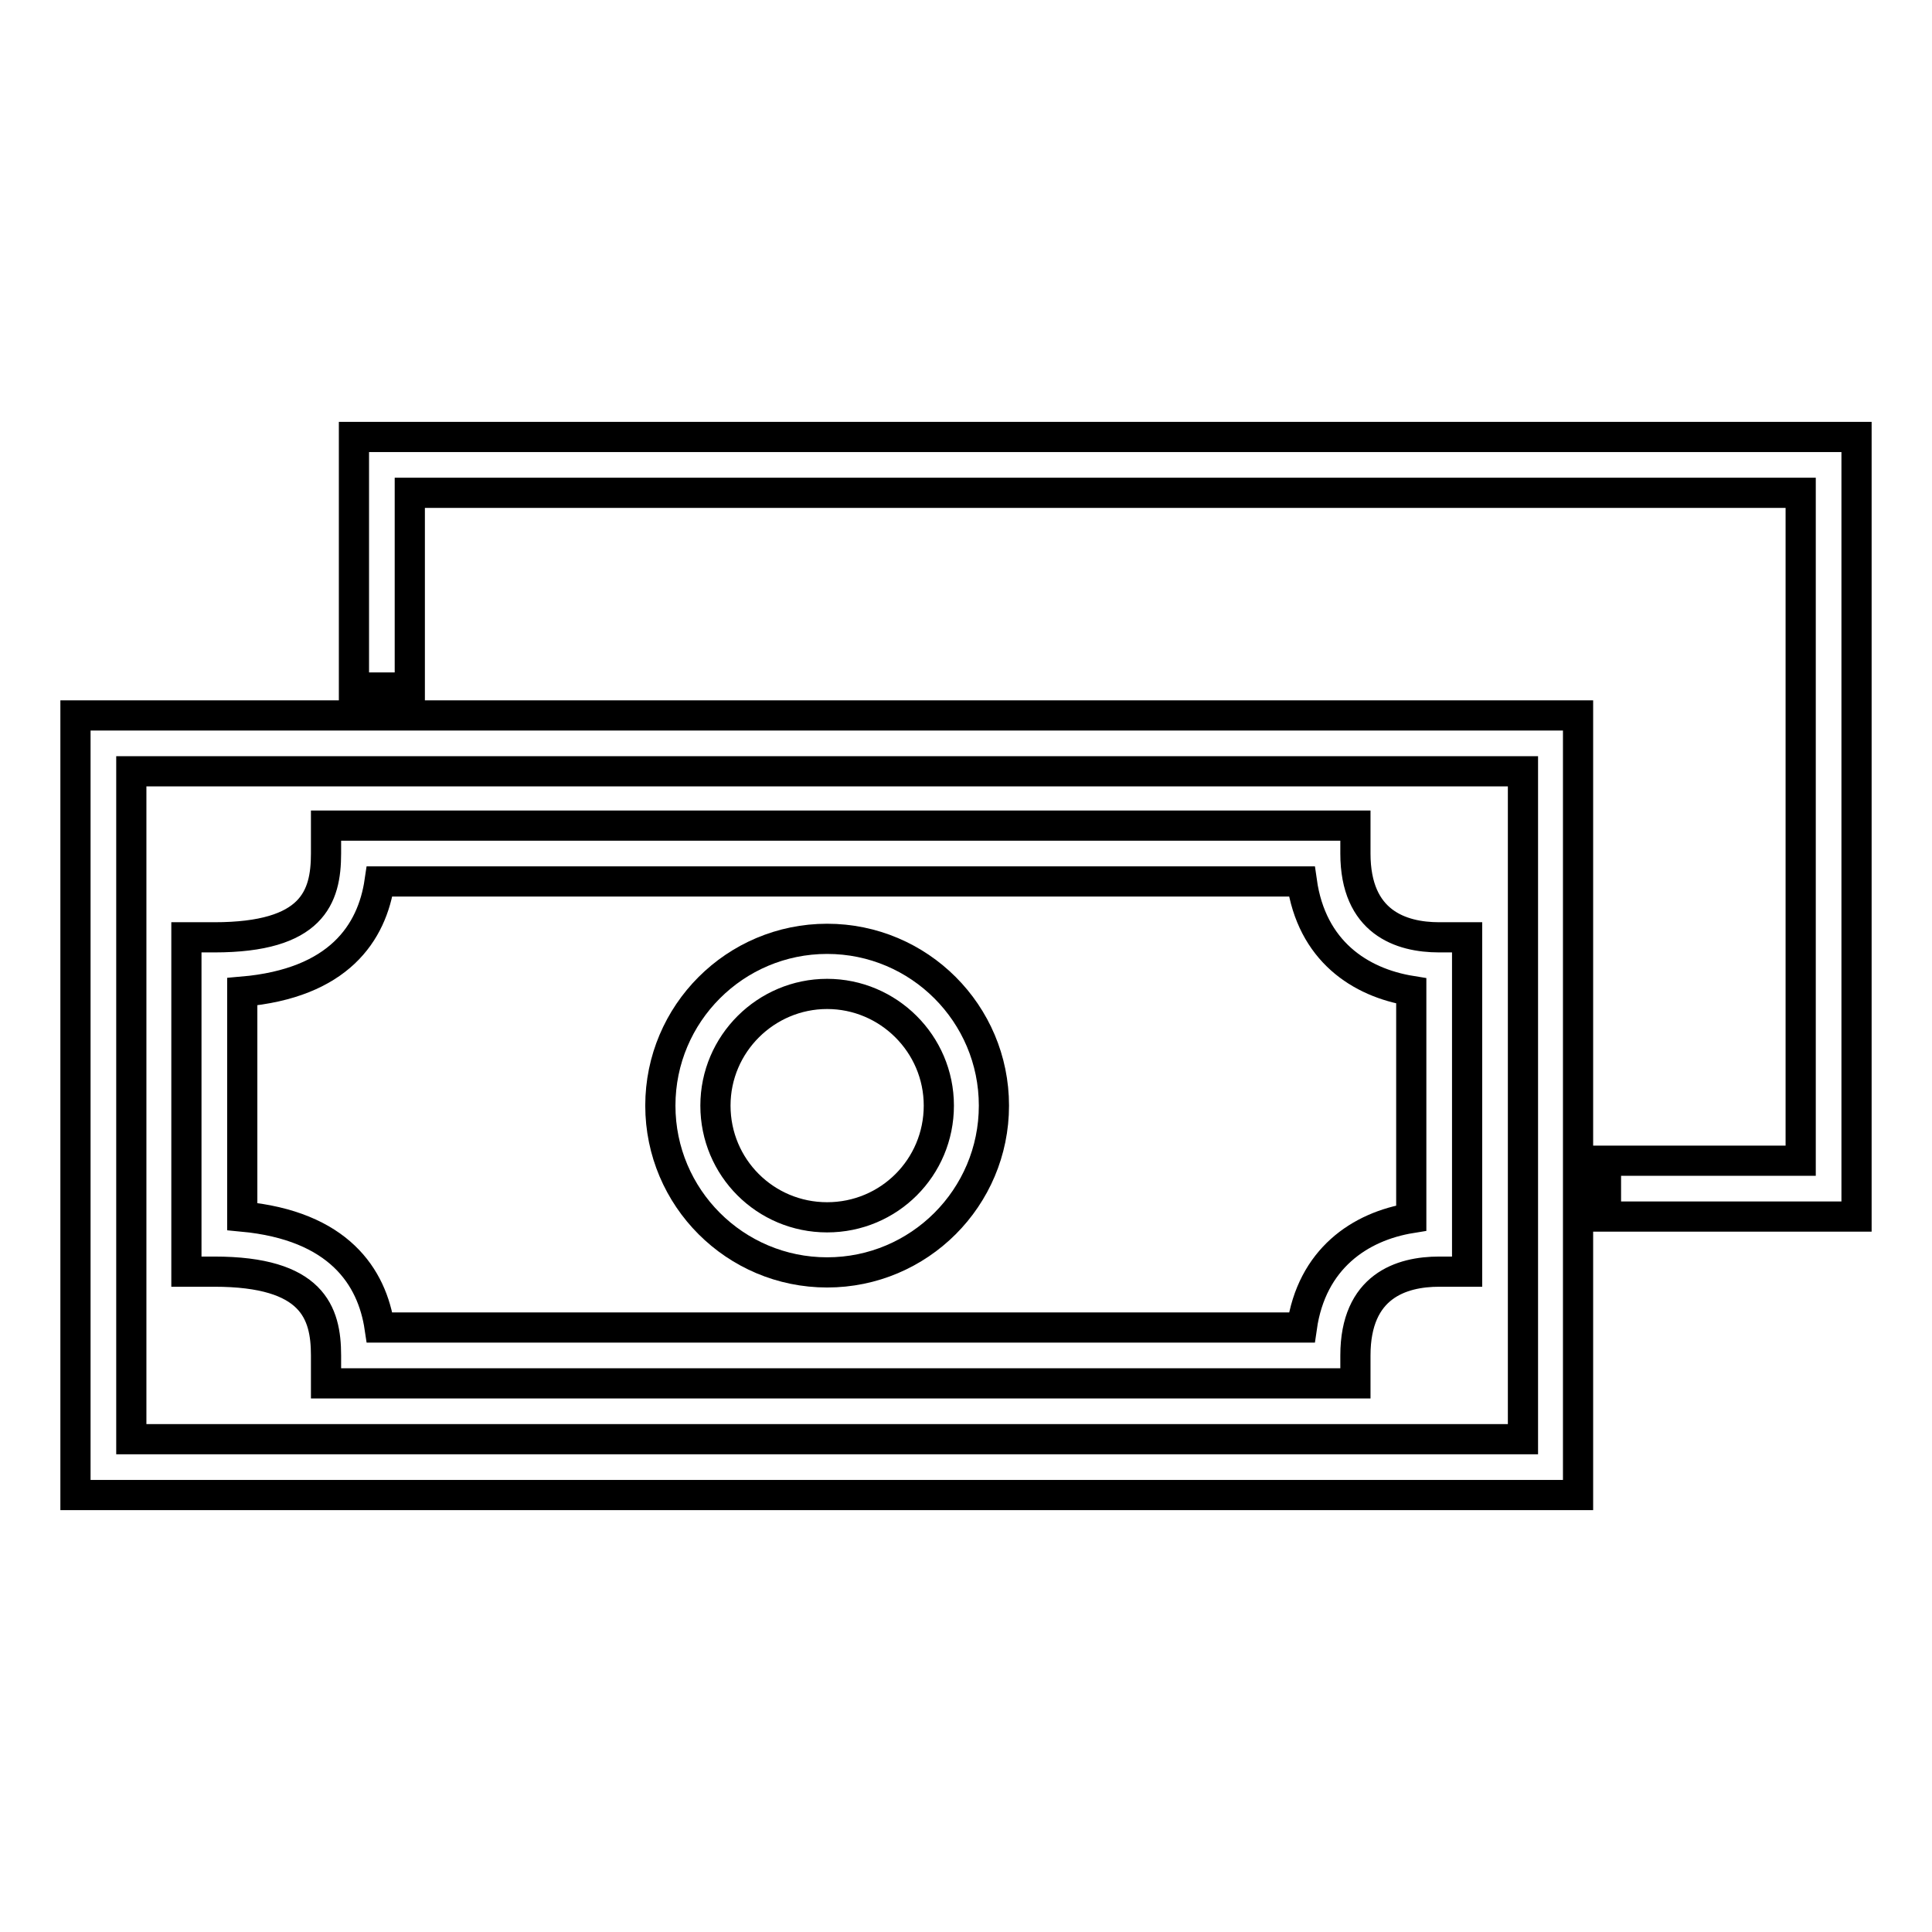
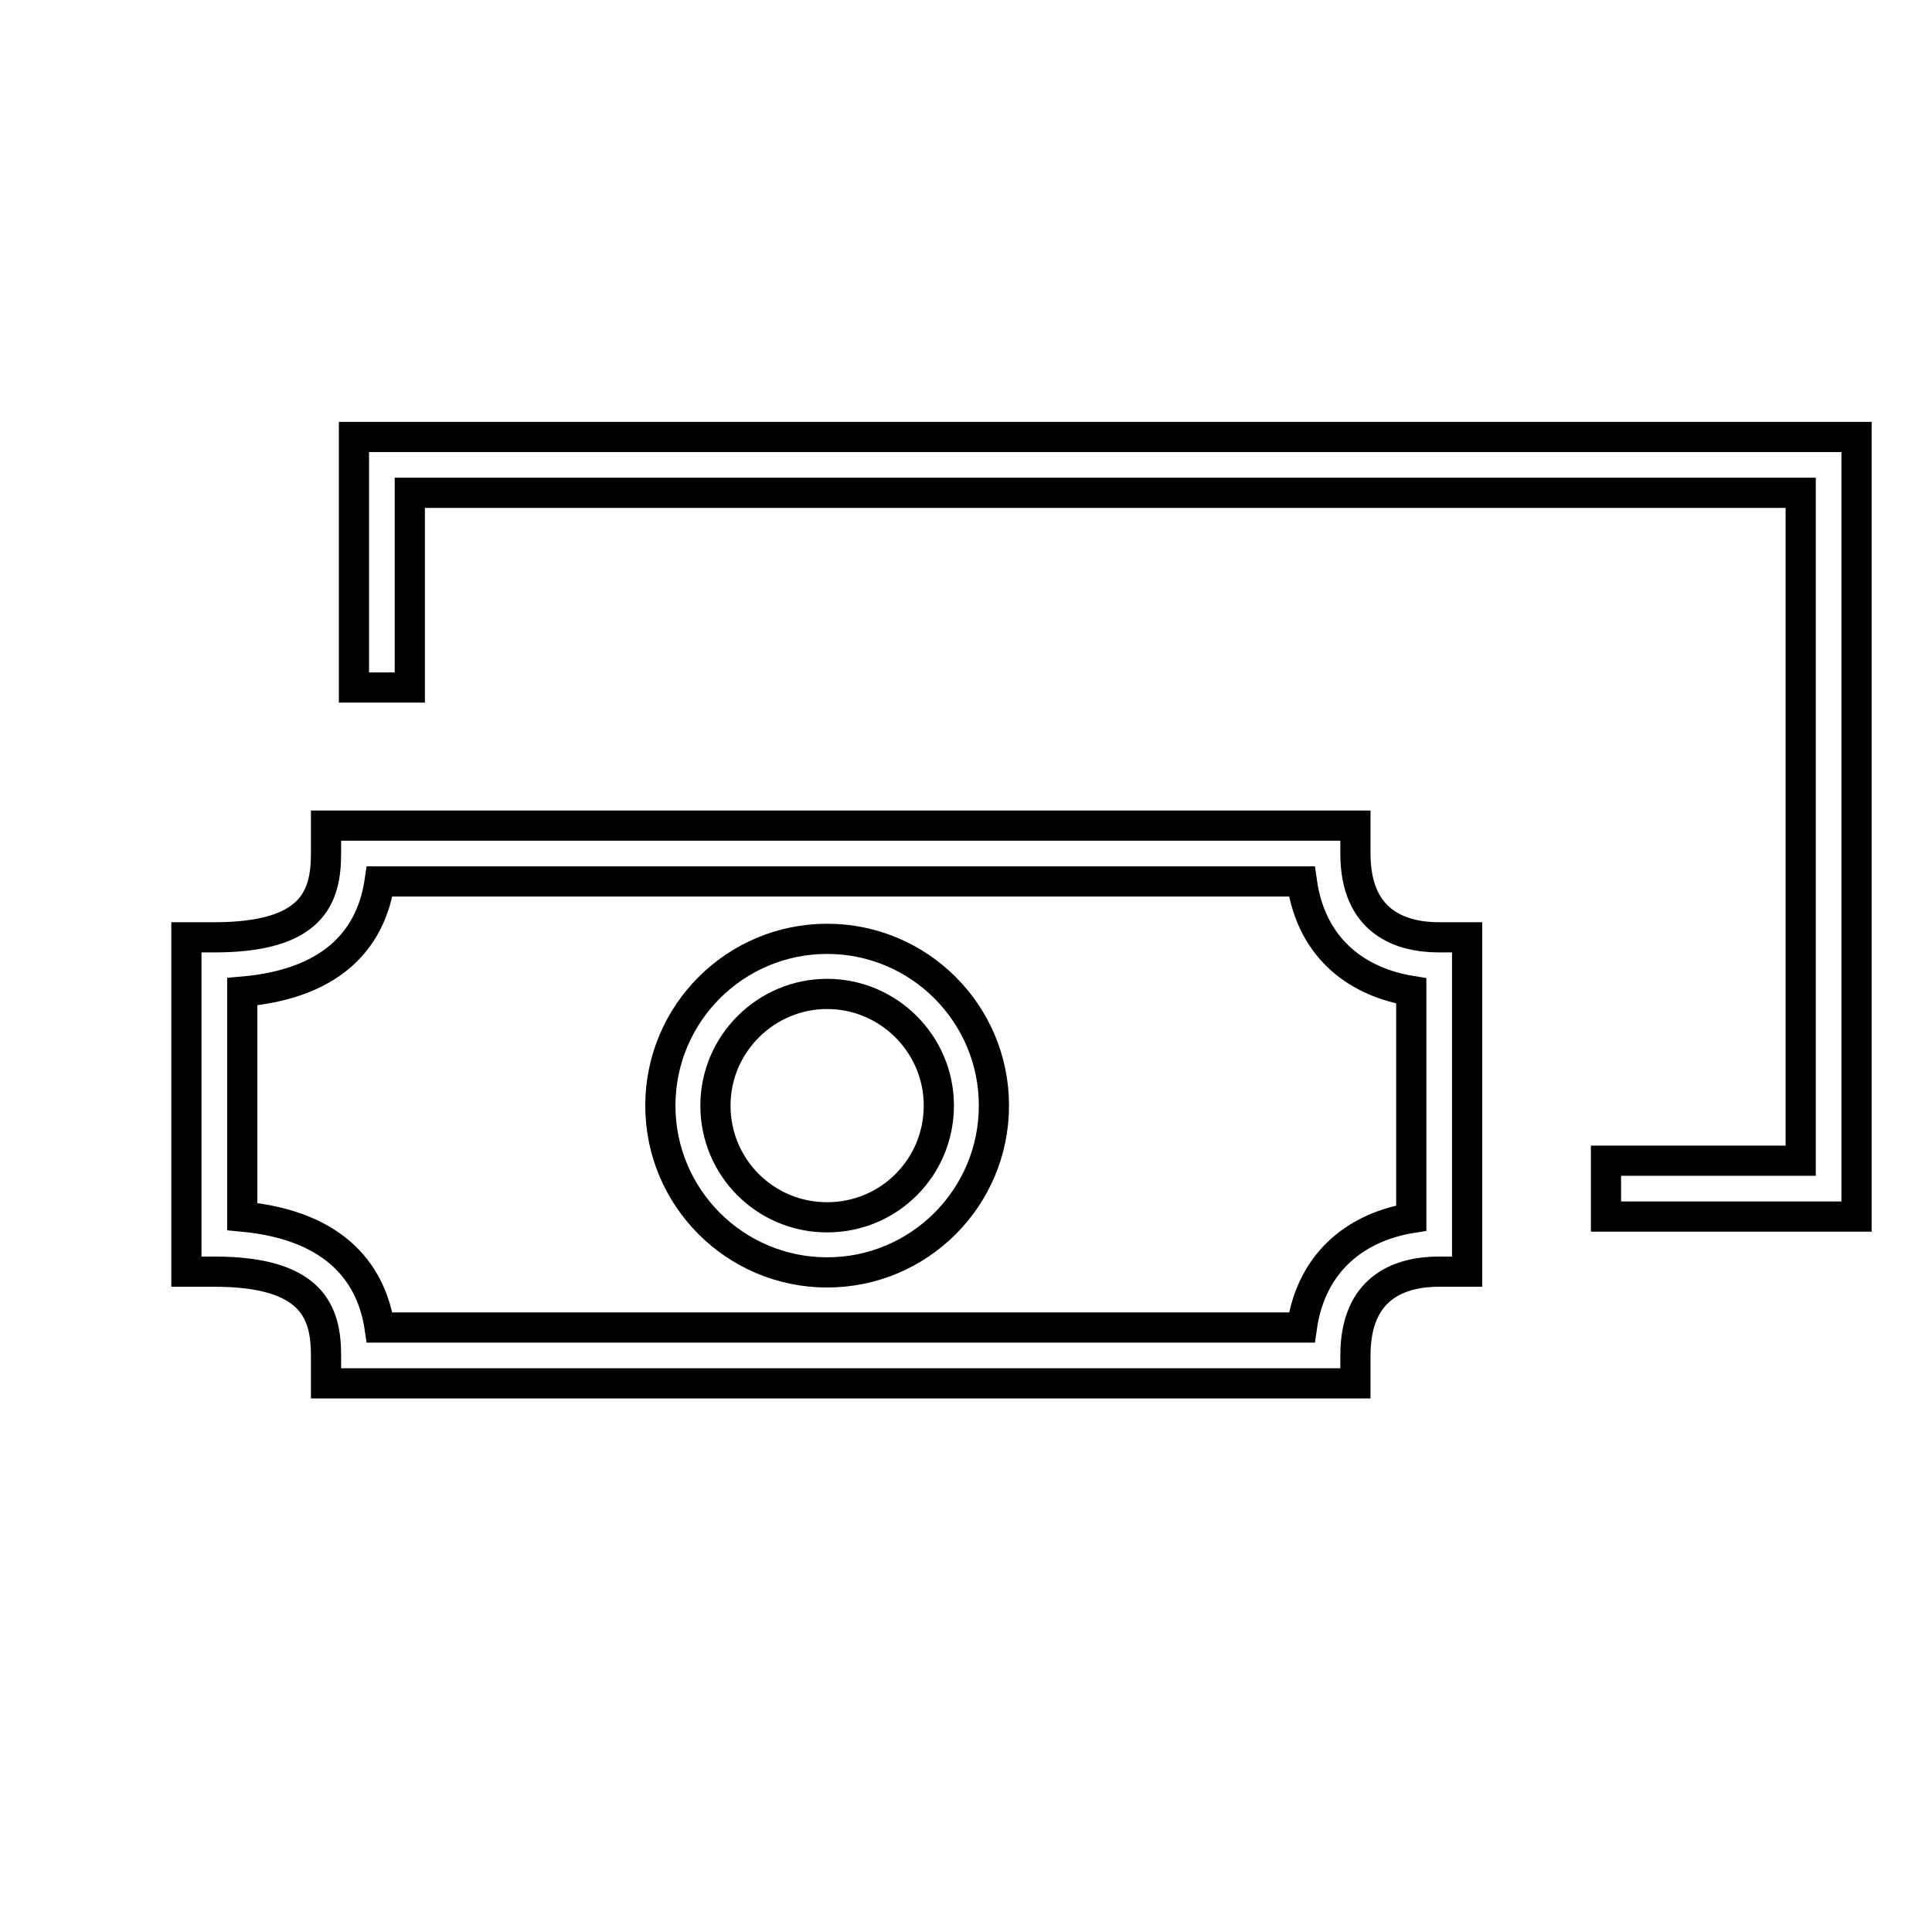
<svg xmlns="http://www.w3.org/2000/svg" version="1.1" x="0px" y="0px" viewBox="0 0 256 256" enable-background="new 0 0 256 256" xml:space="preserve">
  <g>
    <g>
-       <path stroke-width="4" fill-opacity="0" stroke="#000000" d="M209.1,198.1H10V94.8h199.1V198.1z M17.4,190.7h184.4v-88.5H17.4V190.7z" />
-     </g>
+       </g>
    <g>
      <path stroke-width="4" fill-opacity="0" stroke="#000000" d="M246 161.2L212.8 161.2 212.8 153.8 238.6 153.8 238.6 65.3 54.3 65.3 54.3 91.1 46.9 91.1 46.9 57.9 246 57.9 z" />
    </g>
    <g>
      <path stroke-width="4" fill-opacity="0" stroke="#000000" d="M179.6,183.3H43.2v-3.7c0-5.7-1.8-11.1-14.8-11.1h-3.7v-44.3h3.7c13,0,14.8-5.3,14.8-11.1v-3.7h136.4v3.7  c0,9.1,6,11.1,11.1,11.1h3.7v44.3h-3.7c-5,0-11.1,1.9-11.1,11.1V183.3z M50.3,175.9h122.2c1.3-9.1,7.7-13.4,14.5-14.5v-30.1  c-6.8-1.1-13.2-5.3-14.5-14.5H50.3c-1,6.8-5.4,13.5-18.2,14.6v29.8C44.9,162.4,49.3,169.2,50.3,175.9z" />
    </g>
    <g>
      <path stroke-width="4" fill-opacity="0" stroke="#000000" d="M109.6,168.6c-12.2,0-22.1-9.9-22.1-22.1s9.9-22.1,22.1-22.1s22.1,9.9,22.1,22.1S121.8,168.6,109.6,168.6z  M109.6,131.7c-8.1,0-14.8,6.6-14.8,14.8s6.6,14.8,14.8,14.8s14.8-6.6,14.8-14.8S117.7,131.7,109.6,131.7z" />
    </g>
  </g>
</svg>